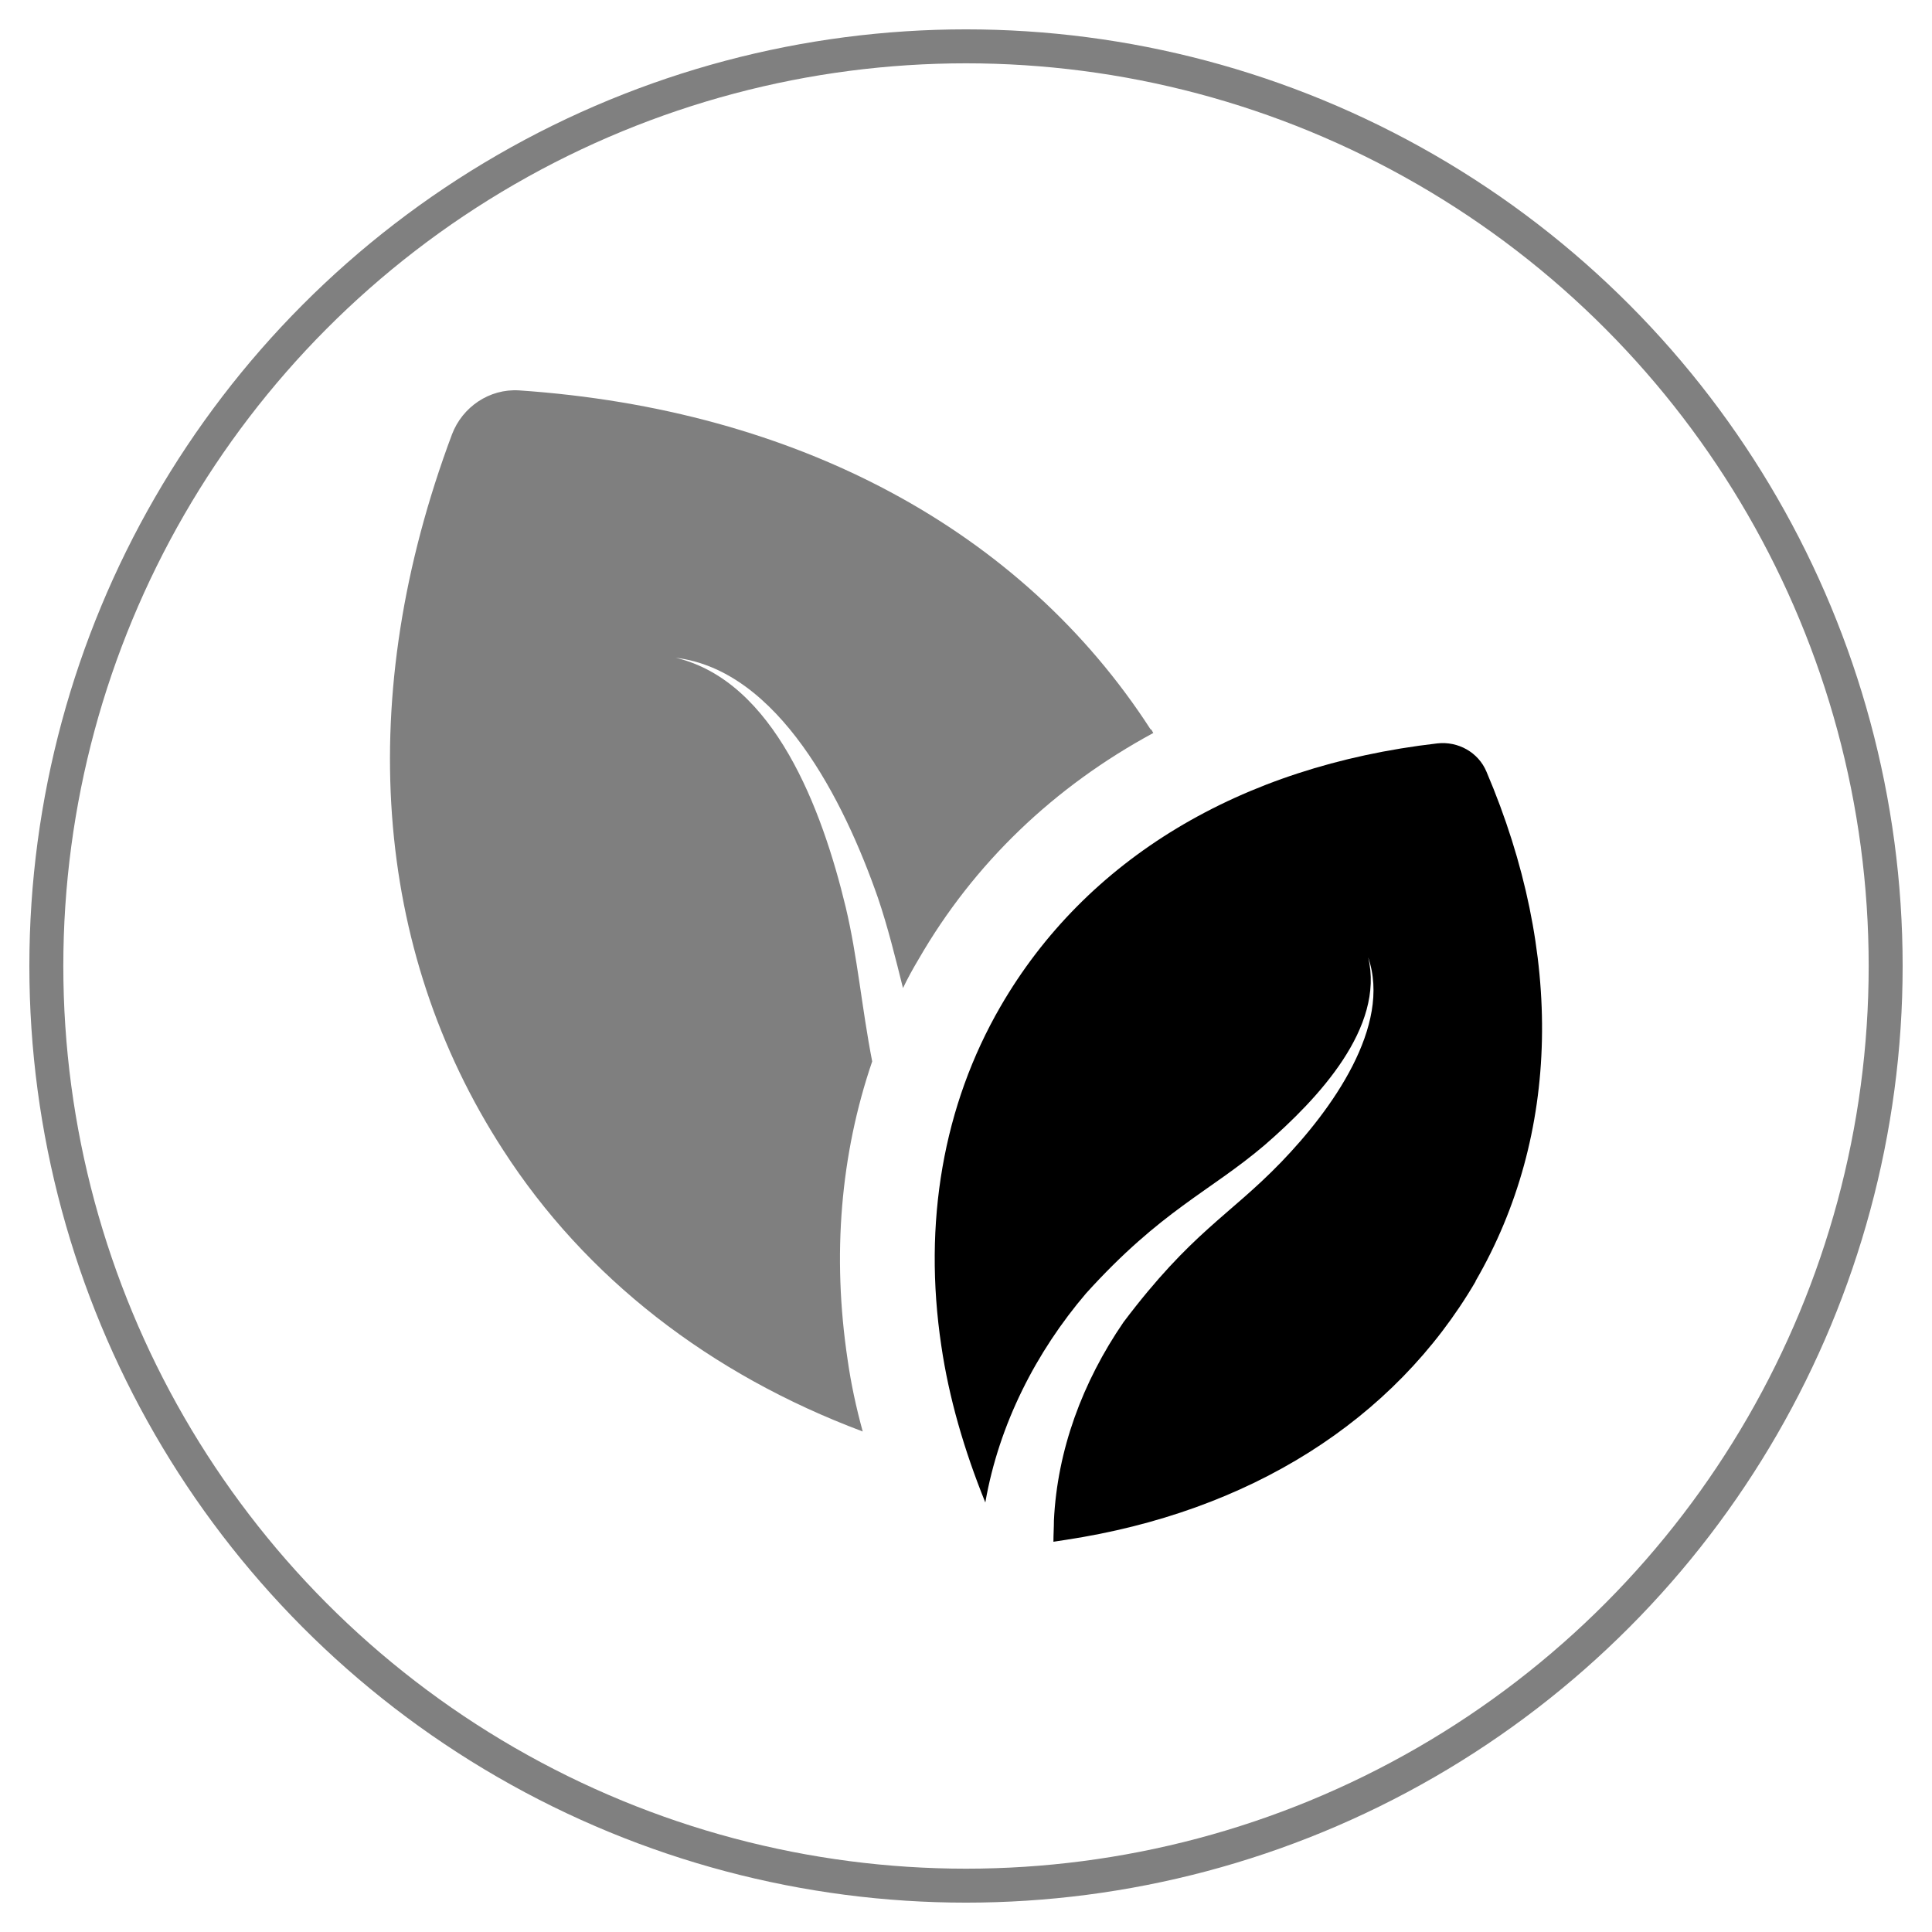
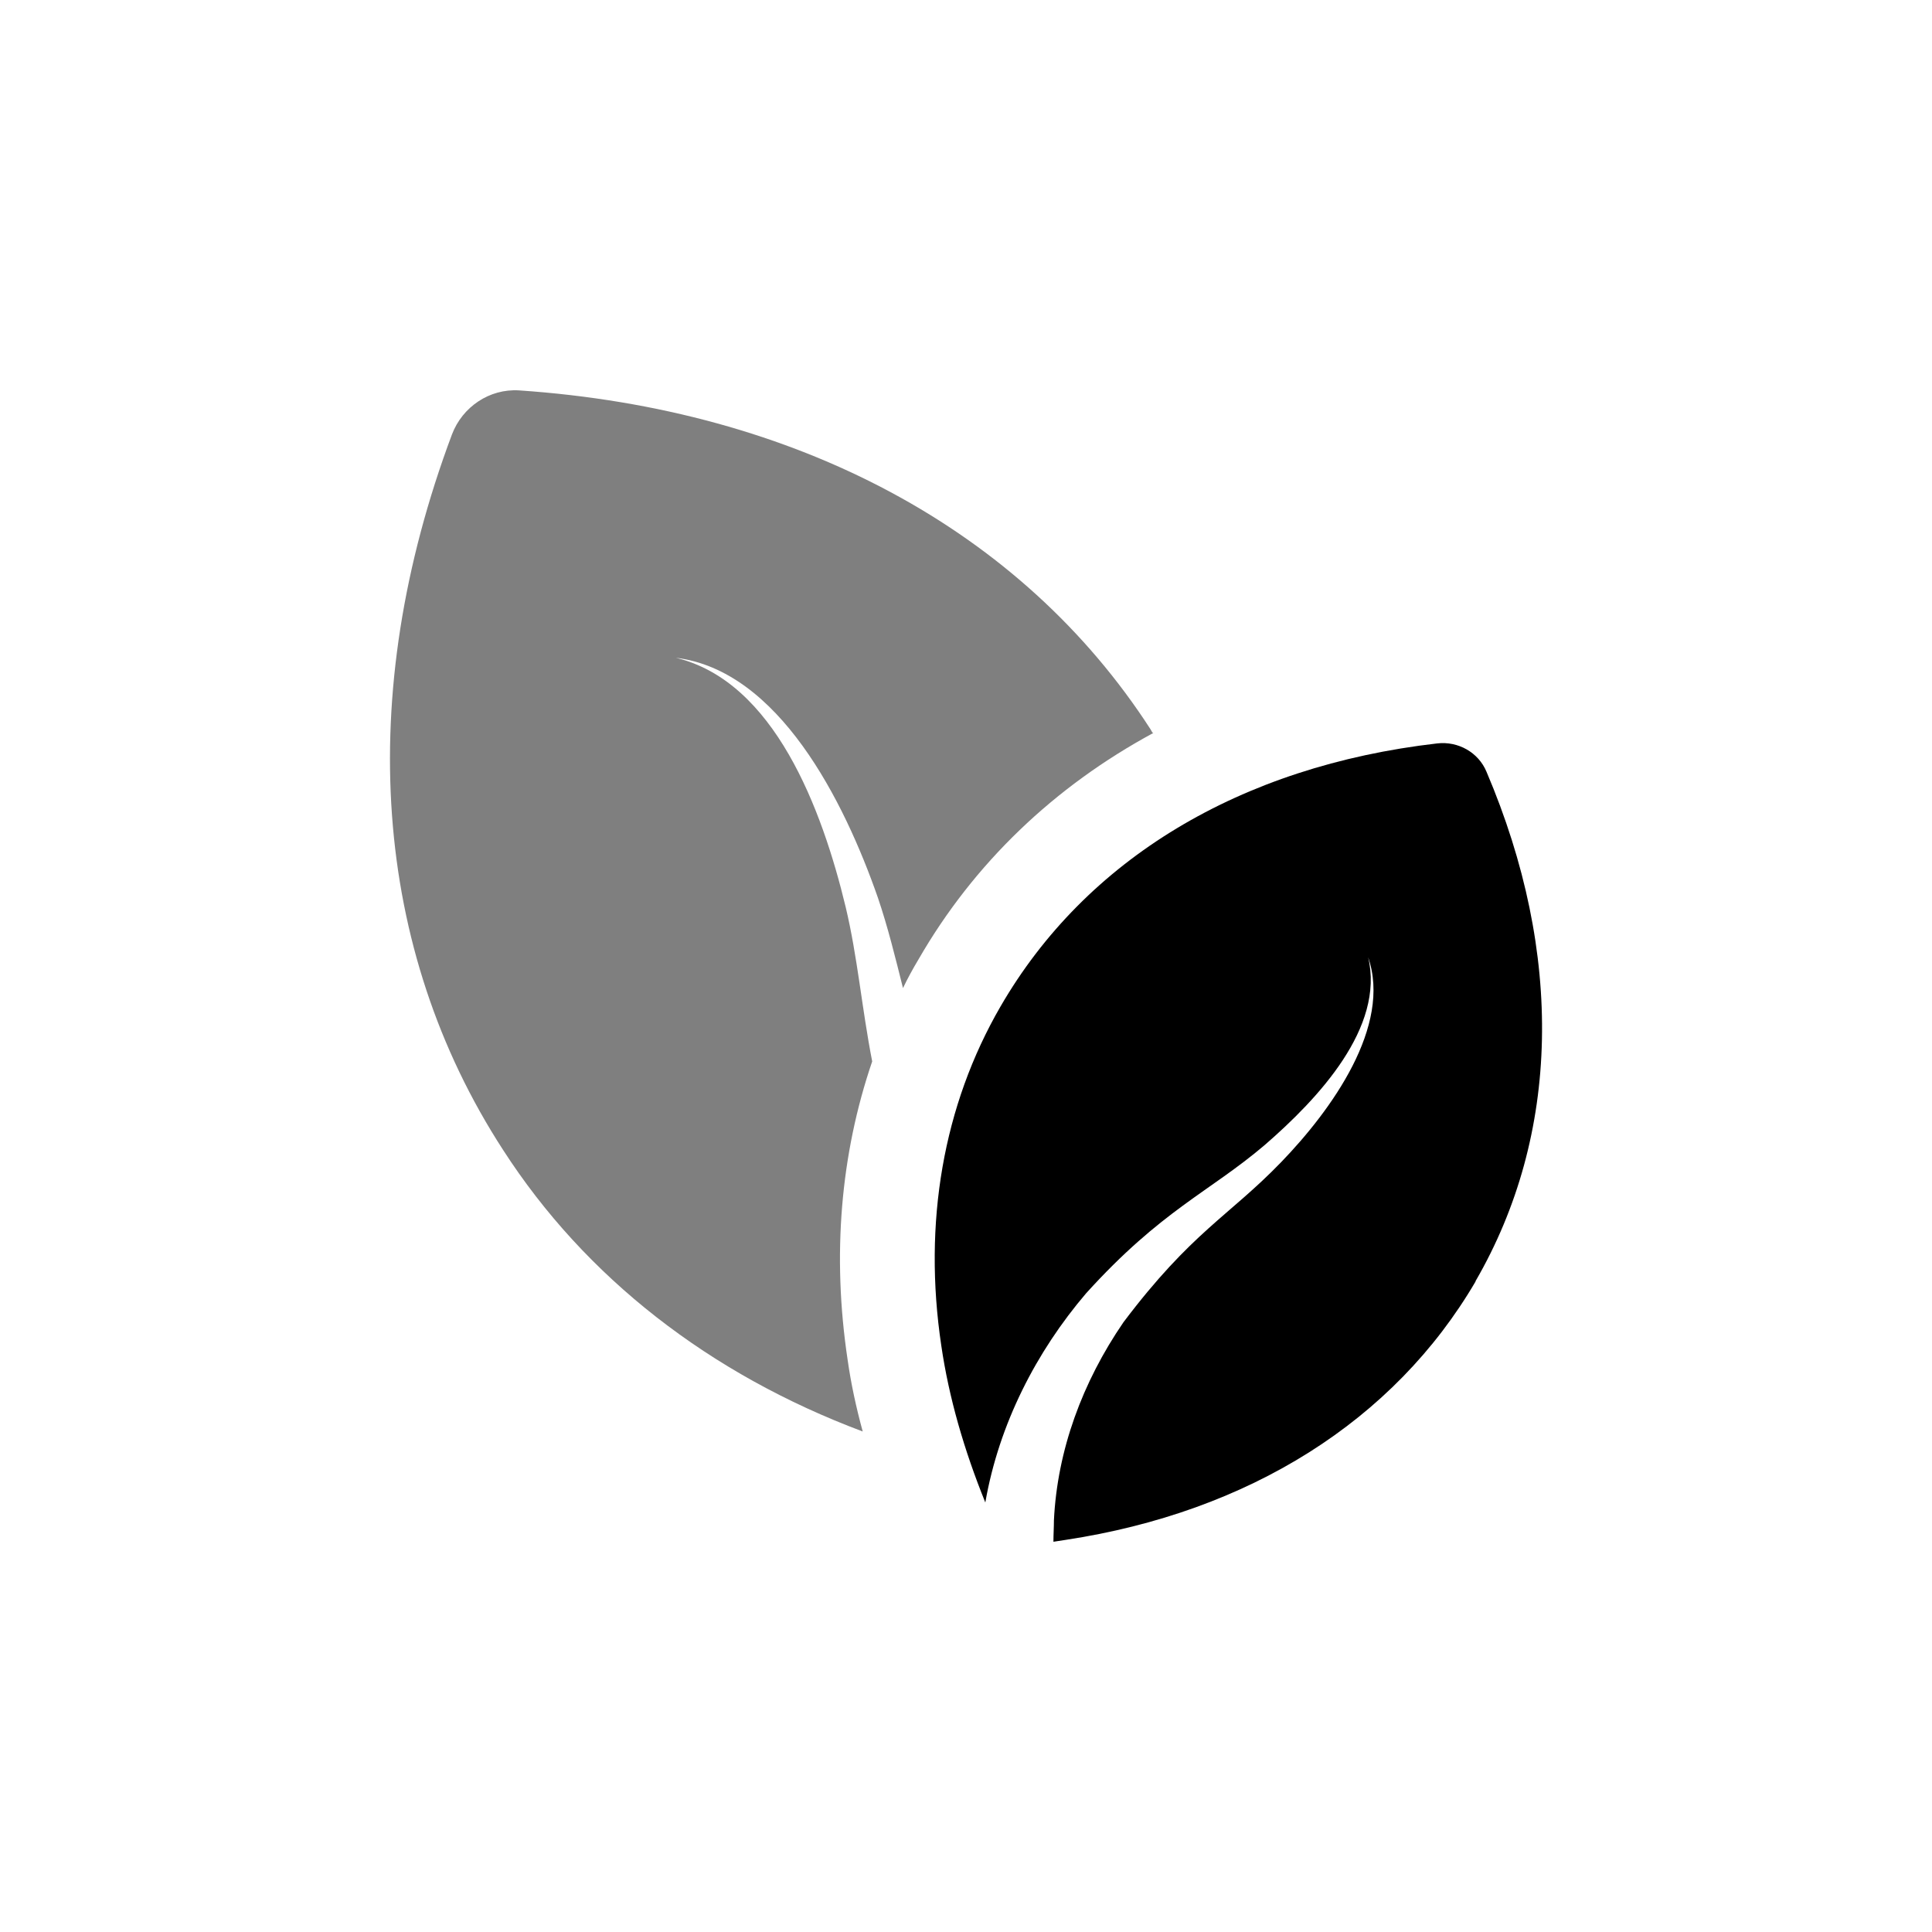
<svg xmlns="http://www.w3.org/2000/svg" viewBox="0 0 512 512" id="Layer_1">
  <defs>
    <style>.cls-1{fill:none;stroke:gray;stroke-miterlimit:10;stroke-width:9px;}.cls-2{fill:#7f7f7f;}</style>
  </defs>
-   <circle r="243.72" cy="256" cx="256" class="cls-1" />
-   <path d="M305.64,194.25c-26.21,14.17-47.53,34.49-62.2,59.95-1.5,2.51-2.88,5.02-4.14,7.65-2.01-8.03-4.01-16.18-6.65-23.95-8.99-25.78-26.34-60.26-53.55-63.58,26.07,6.23,38.75,40.04,45.02,66.09,3.14,13.17,4.26,26.71,7.02,40.88-8.4,24.58-10.66,51.42-6.52,79.01.88,6.27,2.26,12.67,4.01,19.06-40.51-15.17-73.49-40.76-95.31-74.62-34.49-53.17-39.5-120.27-13.54-189.62,2.76-7.27,9.91-12.16,17.81-11.66,73.62,5.02,133.19,37,167.3,89.79l.25.13c.13.25.38.63.5.88h0Z" class="cls-2" />
+   <path d="M305.64,194.25c-26.21,14.17-47.53,34.49-62.2,59.95-1.5,2.51-2.88,5.02-4.14,7.65-2.01-8.03-4.01-16.18-6.65-23.95-8.99-25.78-26.34-60.26-53.55-63.58,26.07,6.23,38.75,40.04,45.02,66.09,3.14,13.17,4.26,26.71,7.02,40.88-8.4,24.58-10.66,51.42-6.52,79.01.88,6.27,2.26,12.67,4.01,19.06-40.51-15.17-73.49-40.76-95.31-74.62-34.49-53.17-39.5-120.27-13.54-189.62,2.76-7.27,9.91-12.16,17.81-11.66,73.62,5.02,133.19,37,167.3,89.79c.13.25.38.63.5.88h0Z" class="cls-2" />
  <path d="M391.04,339.48v.13c-21.57,36.87-59.95,61.08-108.61,68.47l-3.26.5c0-2.01.13-3.76.13-5.64.88-18.56,7.52-36.62,18.44-52.55,18.07-23.95,28-28.14,41.76-42.39,13.42-13.88,29.37-36.11,23.08-54.3,4.41,18.57-13.11,37.35-27.47,49.79-14.56,12.38-27.34,17.22-47.28,39.25-13.17,15.43-23.08,34.61-26.71,55.43-5.64-13.92-9.66-27.84-11.66-41.51-4.89-32.61.5-63.71,15.68-89.92,22.57-39,63.46-63.71,115.76-69.73,5.52-.63,10.91,2.38,13.04,7.52,20.57,48.28,19.56,96.19-2.88,134.94h0Z" />
</svg>